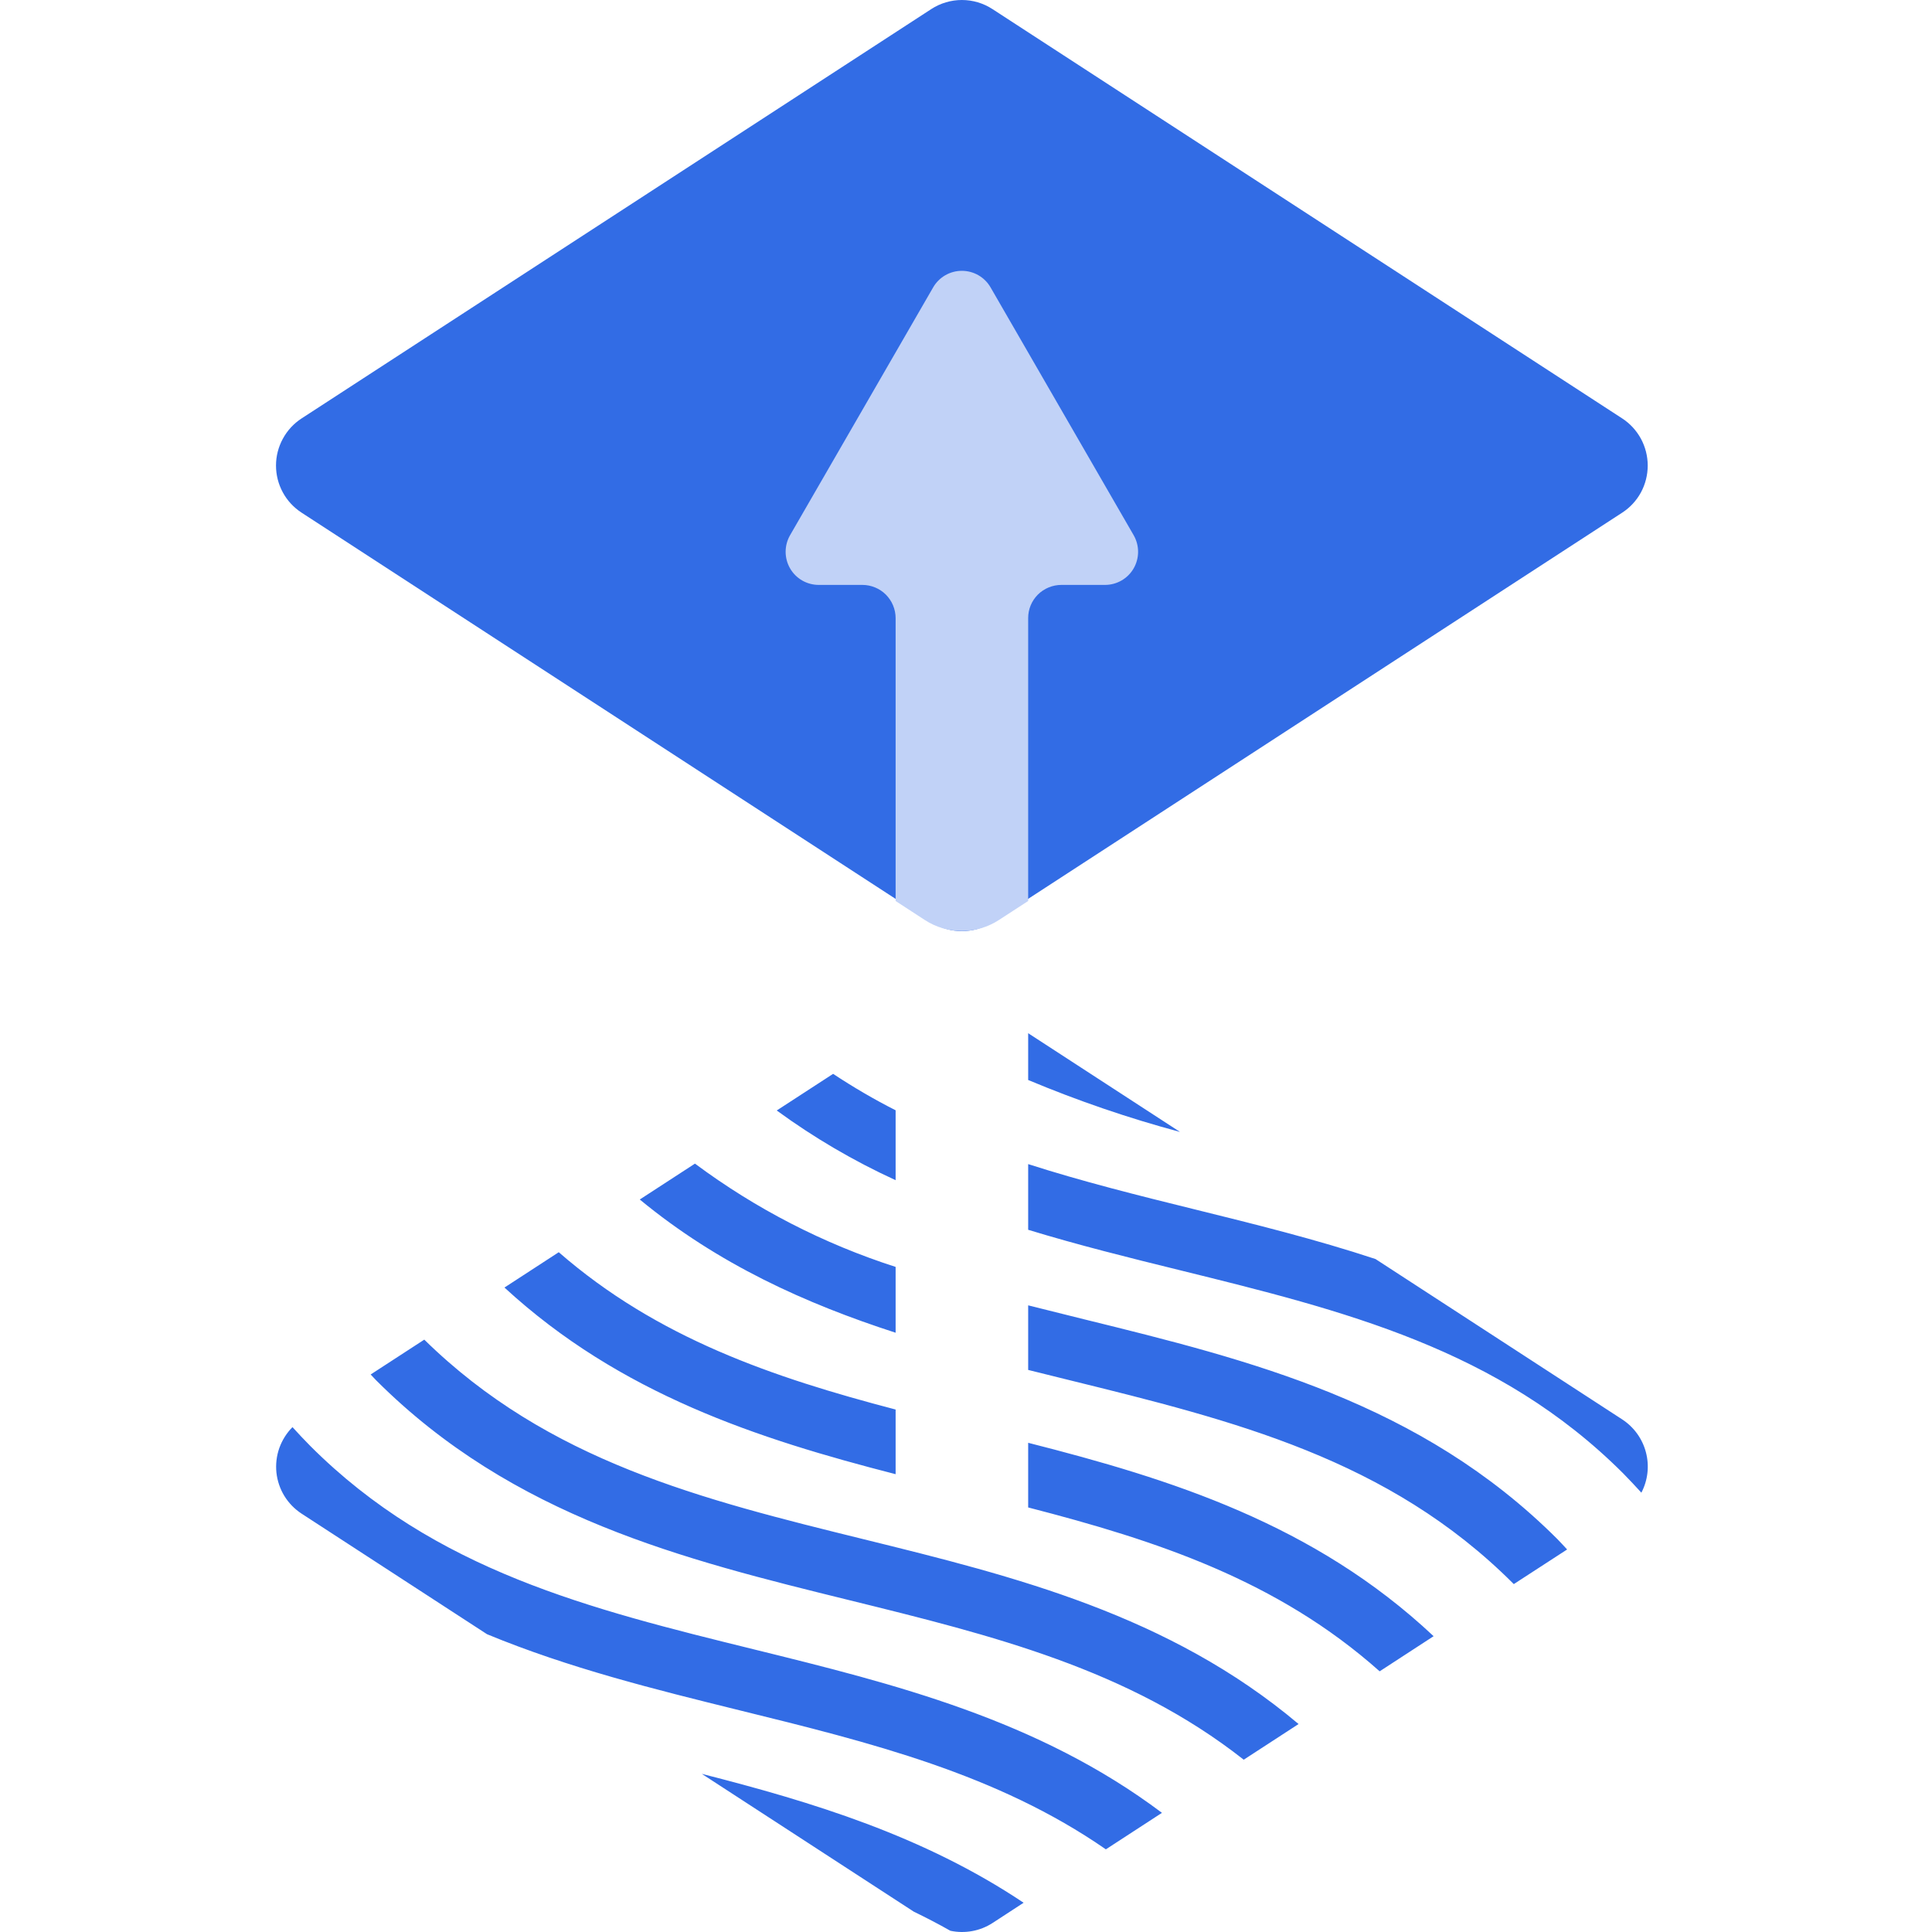
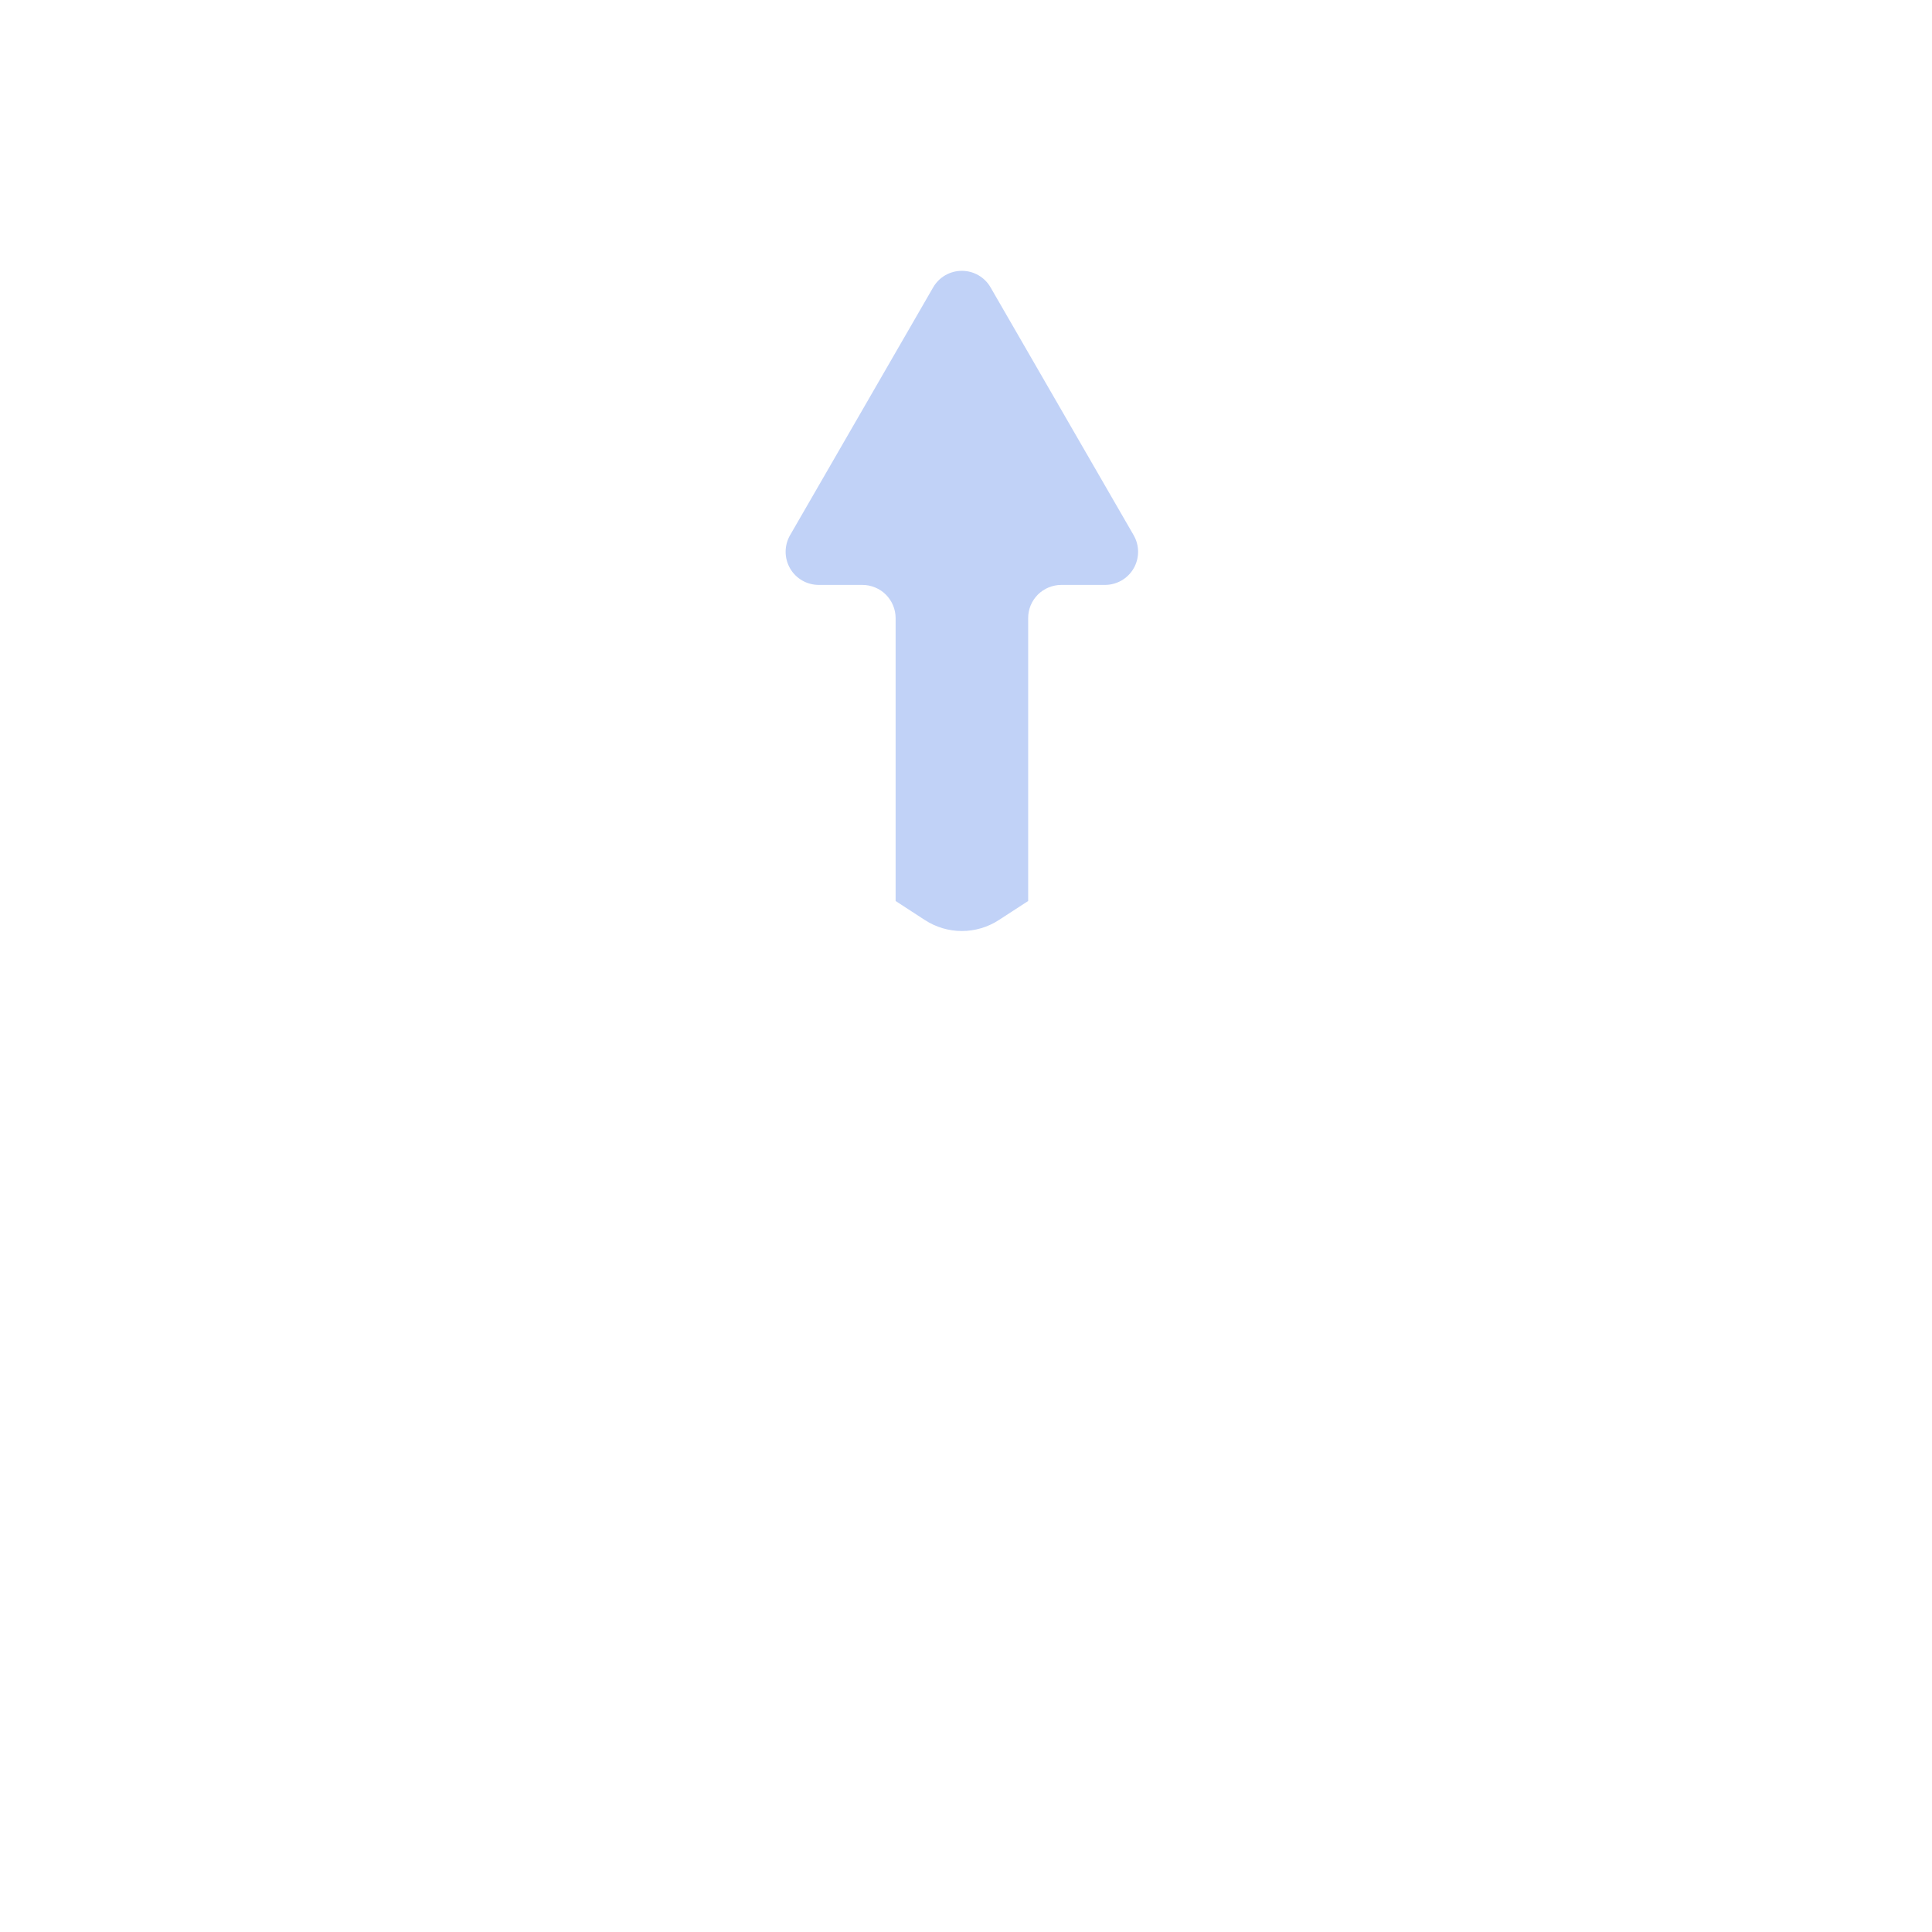
<svg xmlns="http://www.w3.org/2000/svg" width="28" height="28" viewBox="0 0 28 28" fill="none">
-   <path d="M4.371 7.43C4.257 7.356 4.163 7.255 4.099 7.136C4.034 7.017 4 6.883 4 6.747C4 6.612 4.034 6.478 4.099 6.359C4.163 6.24 4.257 6.138 4.371 6.064L13.496 0.132C13.628 0.046 13.783 0 13.94 0C14.098 0 14.252 0.046 14.384 0.132L23.51 6.064C23.624 6.138 23.717 6.24 23.782 6.359C23.846 6.478 23.88 6.612 23.88 6.747C23.88 6.883 23.846 7.017 23.782 7.136C23.717 7.255 23.624 7.356 23.51 7.43L14.384 13.363C14.252 13.449 14.098 13.495 13.94 13.495C13.783 13.495 13.628 13.449 13.496 13.363L4.371 7.43Z" fill="#326CE5" />
  <path d="M15.381 8.477H16.014C16.098 8.477 16.181 8.455 16.254 8.413C16.327 8.371 16.388 8.31 16.43 8.237C16.472 8.164 16.494 8.081 16.494 7.997C16.494 7.913 16.472 7.83 16.43 7.757L14.356 4.165C14.314 4.092 14.253 4.031 14.18 3.989C14.107 3.947 14.024 3.925 13.94 3.925C13.856 3.925 13.773 3.947 13.7 3.989C13.627 4.031 13.566 4.092 13.524 4.165L11.45 7.757C11.408 7.83 11.386 7.913 11.386 7.997C11.386 8.081 11.408 8.164 11.45 8.237C11.492 8.31 11.553 8.371 11.626 8.413C11.699 8.455 11.782 8.477 11.866 8.477H12.499C12.562 8.477 12.625 8.49 12.683 8.514C12.741 8.538 12.794 8.573 12.839 8.618C12.883 8.663 12.919 8.715 12.943 8.774C12.967 8.832 12.98 8.894 12.98 8.958V13.058L13.404 13.334C13.564 13.438 13.75 13.493 13.94 13.493C14.13 13.493 14.316 13.438 14.476 13.334L14.901 13.058V8.958C14.901 8.894 14.913 8.832 14.937 8.774C14.961 8.715 14.997 8.663 15.041 8.618C15.086 8.573 15.139 8.538 15.197 8.514C15.256 8.49 15.318 8.477 15.381 8.477Z" fill="#C1D2F7" />
-   <path d="M17.102 16.405L14.901 14.974V15.652C15.617 15.952 16.352 16.204 17.102 16.405ZM14.901 16.871V17.823C15.628 18.045 16.364 18.228 17.092 18.407C19.471 18.994 21.718 19.547 23.525 21.354C23.616 21.446 23.702 21.539 23.788 21.633C23.882 21.453 23.906 21.245 23.854 21.048C23.803 20.852 23.68 20.682 23.51 20.571L19.935 18.247C19.067 17.96 18.183 17.742 17.31 17.526C16.486 17.323 15.68 17.121 14.901 16.871ZM12.98 16.091C12.668 15.933 12.366 15.756 12.074 15.563L11.257 16.094C11.796 16.488 12.373 16.826 12.98 17.104V16.091ZM15.715 19.121C15.442 19.054 15.17 18.986 14.901 18.918V19.854C15.1 19.904 15.299 19.953 15.498 20.002C17.876 20.588 20.123 21.142 21.93 22.949C21.933 22.952 21.936 22.955 21.939 22.958L22.712 22.456C22.665 22.406 22.62 22.356 22.572 22.307C20.586 20.322 18.11 19.711 15.715 19.121ZM12.98 18.361C11.935 18.025 10.953 17.52 10.072 16.864L9.272 17.384C10.41 18.323 11.677 18.893 12.98 19.315L12.98 18.361ZM12.98 20.428C11.2 19.962 9.527 19.393 8.098 18.148L7.311 18.66C8.99 20.206 10.987 20.853 12.98 21.365L12.98 20.428ZM14.901 21.847C16.762 22.327 18.512 22.902 19.995 24.222L20.777 23.713C19.045 22.085 16.966 21.435 14.901 20.91L14.901 21.847ZM6.149 19.415L5.372 19.92C5.399 19.948 5.424 19.977 5.452 20.005C7.438 21.99 9.914 22.601 12.309 23.191C14.382 23.702 16.356 24.189 18.025 25.503L18.82 24.986C16.94 23.402 14.7 22.846 12.526 22.31C10.171 21.73 7.946 21.179 6.149 19.415ZM4.499 20.958C4.408 20.867 4.323 20.775 4.239 20.683C4.154 20.768 4.089 20.872 4.048 20.986C4.008 21.1 3.994 21.221 4.006 21.341C4.019 21.461 4.058 21.577 4.121 21.68C4.184 21.783 4.27 21.871 4.371 21.937L7.058 23.684C8.247 24.176 9.491 24.484 10.714 24.786C12.623 25.256 14.447 25.708 16.027 26.802L16.84 26.273C15.043 24.922 12.959 24.405 10.931 23.905C8.552 23.319 6.306 22.765 4.499 20.958ZM13.243 27.705C13.422 27.792 13.599 27.883 13.773 27.982C13.983 28.027 14.203 27.987 14.384 27.87L14.835 27.576C13.386 26.607 11.776 26.117 10.171 25.708L13.243 27.705Z" fill="#326CE5" />
</svg>